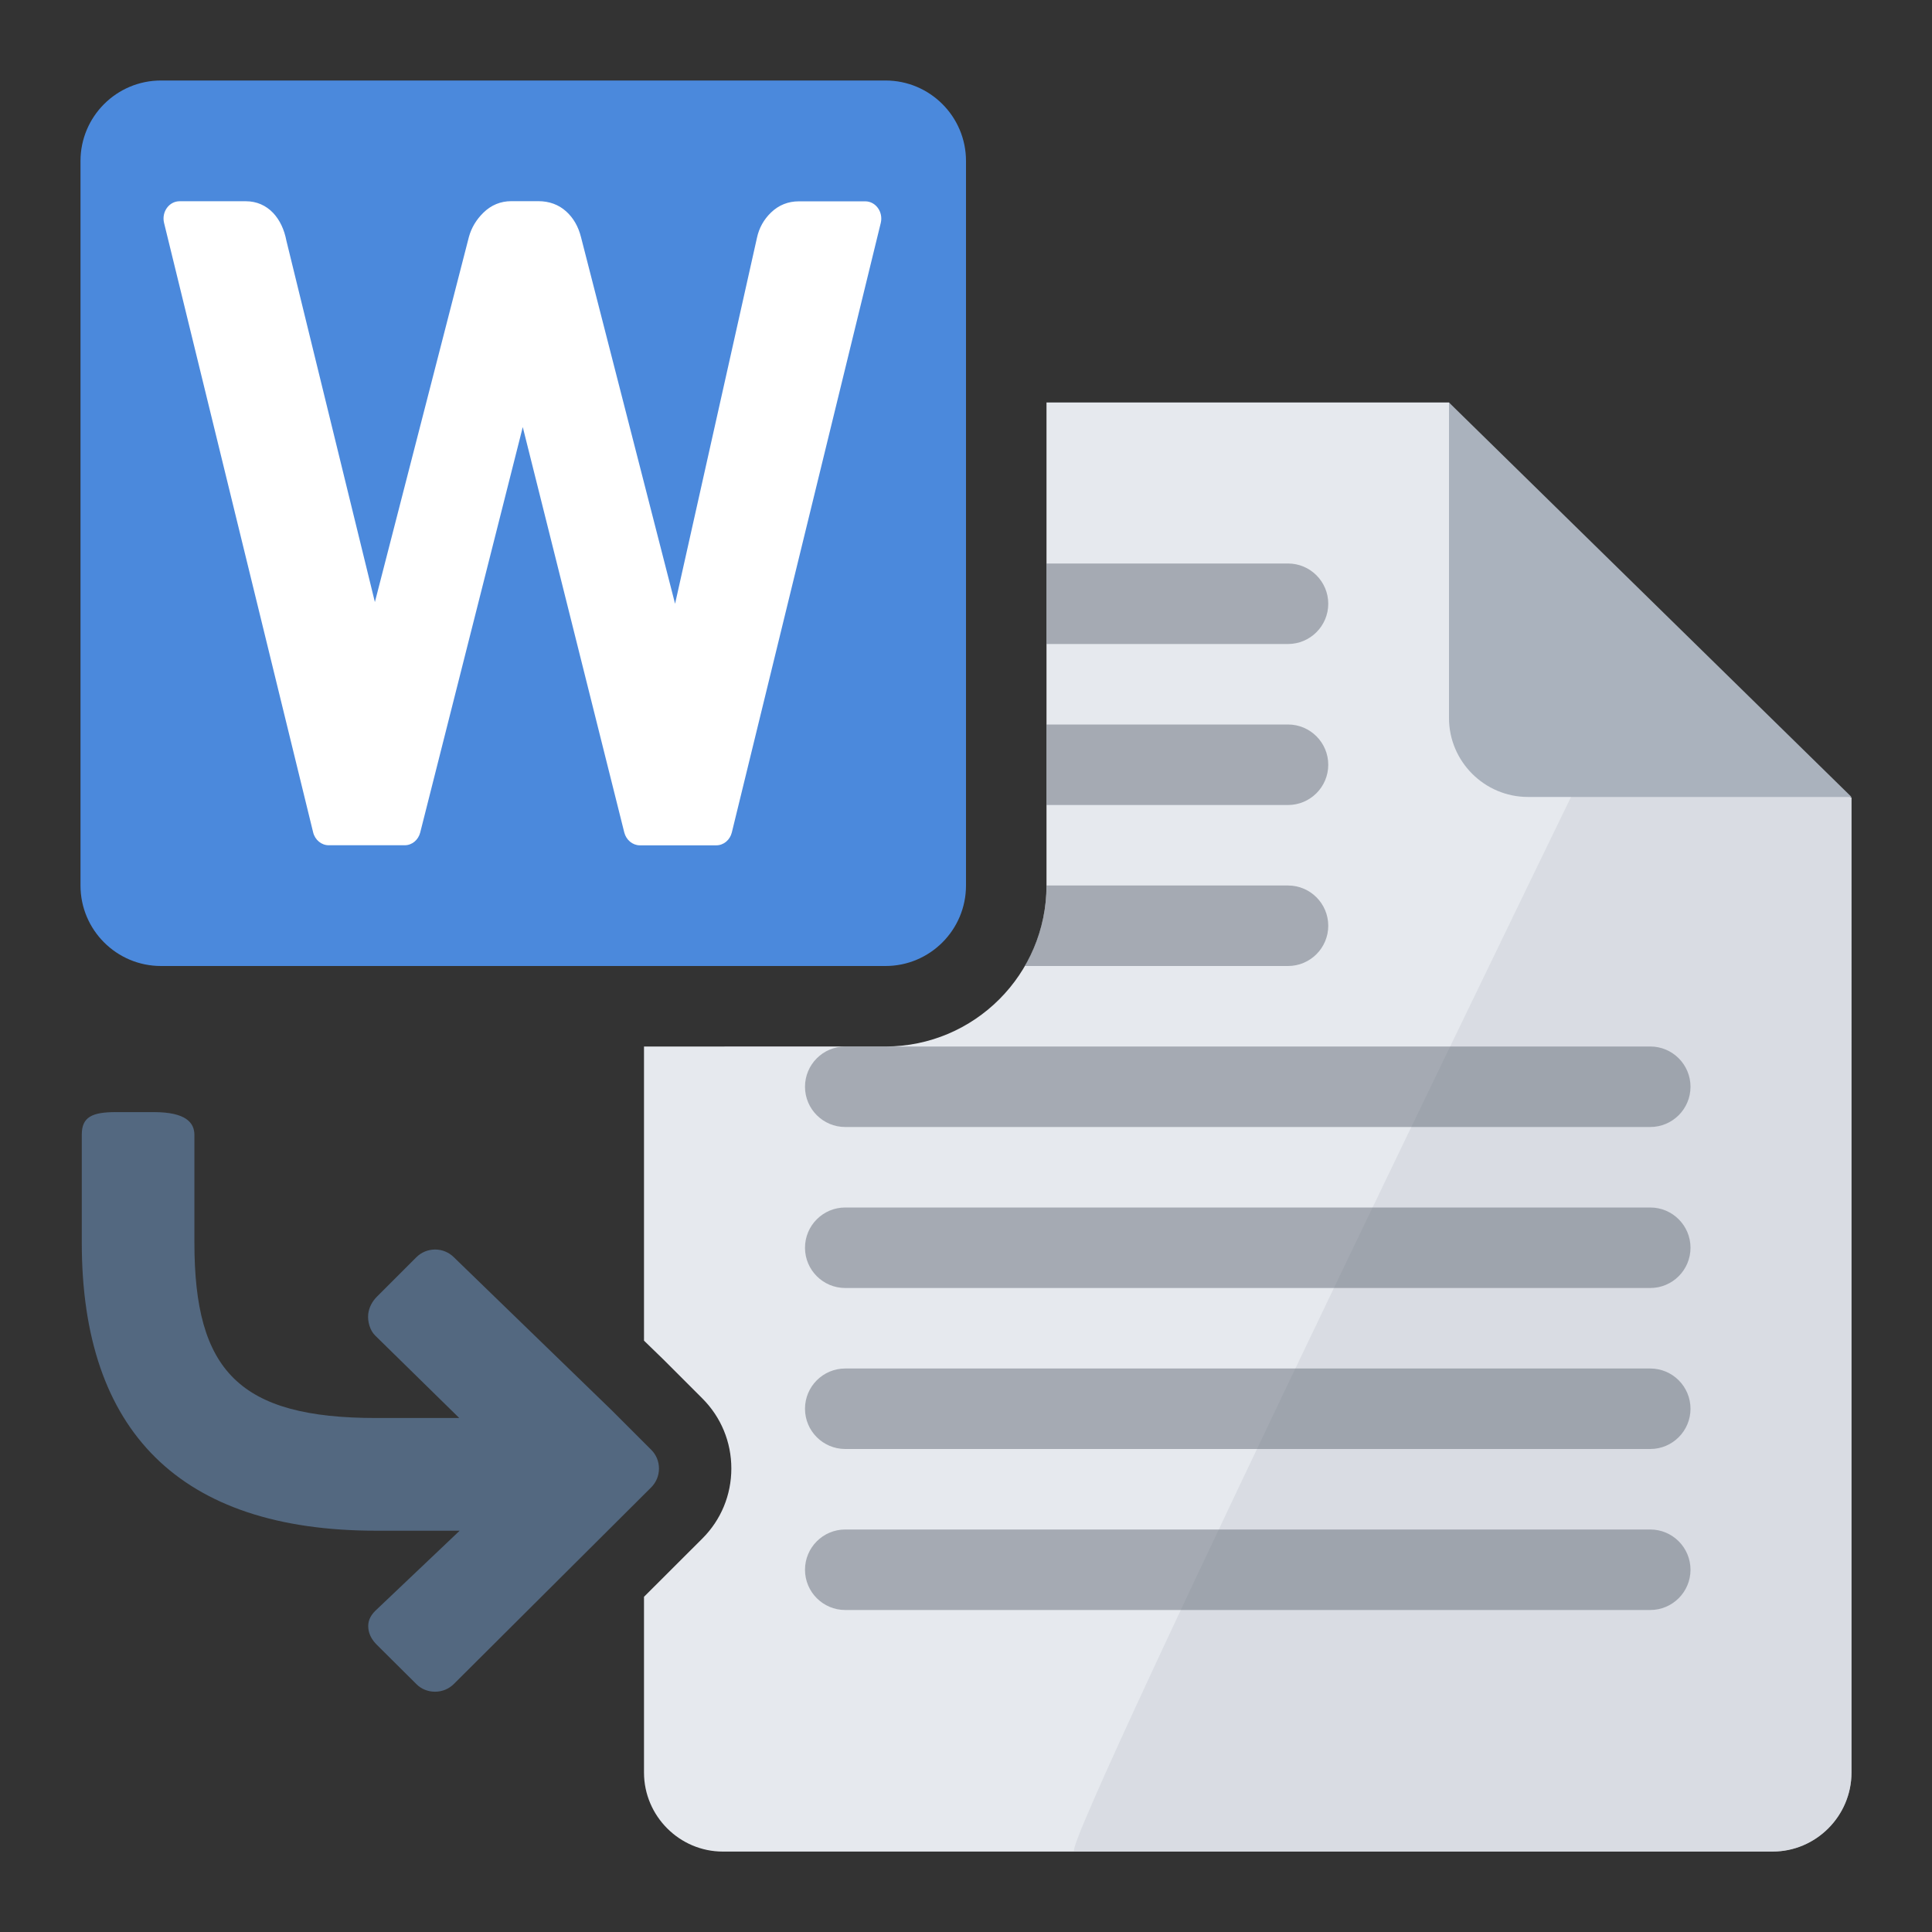
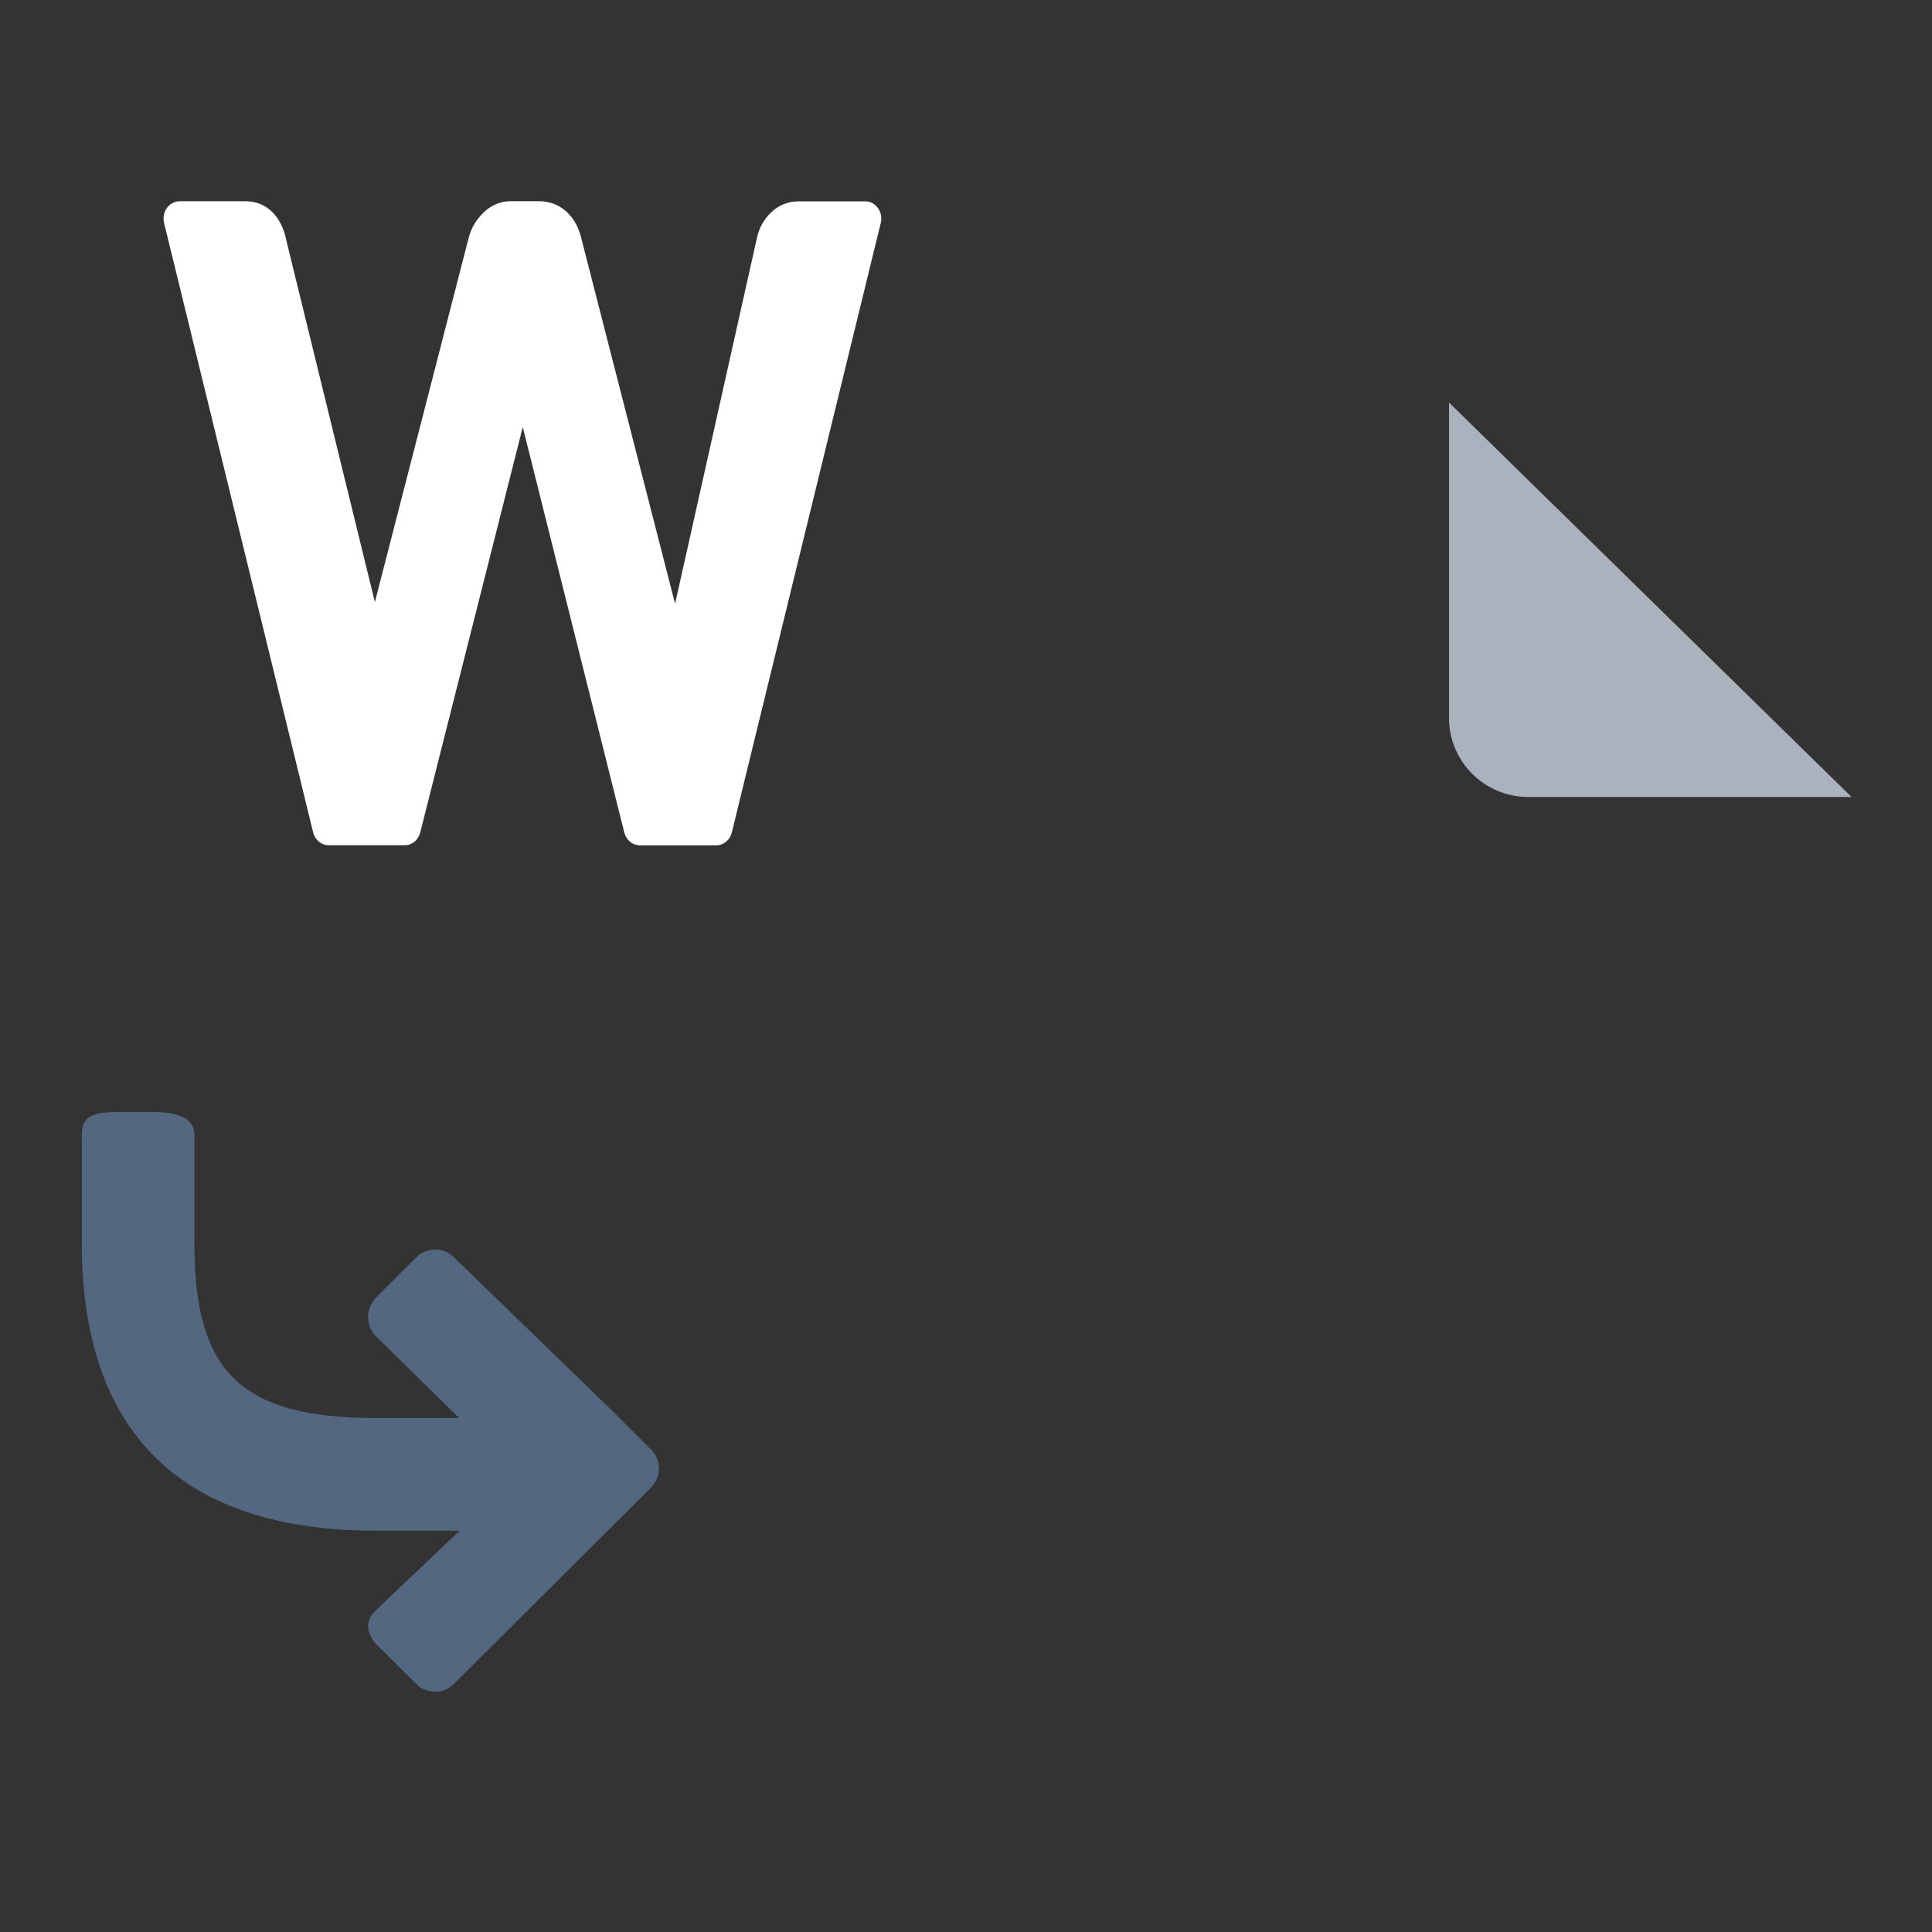
<svg xmlns="http://www.w3.org/2000/svg" enable-background="new 0 0 24 24" id="Layer_1" version="1.1" viewBox="0 0 24 24" xml:space="preserve">
  <rect x="0" y="0" width="24" height="24" fill="#333333" stroke="none" />
  <g id="icon">
-     <path d="M19.633,8.273L18,5h-5v6c0,1.103,-0.897,2,-2,2H8v3.654l0.236,0.229l0.489,0.489c0.232,0.232,0.36,0.541,0.36,0.87c0,0.329,-0.128,0.639,-0.361,0.871L8,19.836v2.183c0,0.54,0.441,0.982,0.98,0.982h13.04c0.539,0,0.98,-0.442,0.98,-0.982V9.909L19.633,8.273z" fill="#E6E9EE" />
-     <path d="M23,22.018V9.909l-2.825,-1.365c0,0,-7.044,14.456,-6.83,14.456h8.675C22.559,23,23,22.558,23,22.018z" fill="#CCD0D9" opacity="0.5" />
    <path d="M18,5v3.92c0,0.539,0.441,0.98,0.98,0.98H23L18,5z" fill="#AAB2BD" />
-     <path d="M16,12h-3.271c0.171,-0.295,0.271,-0.636,0.271,-1h3c0.276,0,0.5,0.224,0.5,0.5S16.276,12,16,12zM16,9h-3v1h3c0.276,0,0.5,-0.224,0.5,-0.5S16.276,9,16,9zM10.5,13c-0.276,0,-0.5,0.224,-0.5,0.5s0.224,0.5,0.5,0.5h10c0.276,0,0.5,-0.224,0.5,-0.5s-0.224,-0.5,-0.5,-0.5h-9.5H10.5zM20.5,19H10.5c-0.276,0,-0.5,0.224,-0.5,0.5s0.224,0.5,0.5,0.5h10c0.276,0,0.5,-0.224,0.5,-0.5S20.776,19,20.5,19zM20.5,15H10.5c-0.276,0,-0.5,0.224,-0.5,0.5s0.224,0.5,0.5,0.5h10c0.276,0,0.5,-0.224,0.5,-0.5S20.776,15,20.5,15zM13,8h3c0.276,0,0.5,-0.224,0.5,-0.5s-0.224,-0.5,-0.5,-0.5h-3V8zM20.5,17H10.5c-0.276,0,-0.5,0.224,-0.5,0.5s0.224,0.5,0.5,0.5h10c0.276,0,0.5,-0.224,0.5,-0.5S20.776,17,20.5,17z" fill="#656D78" opacity="0.5" />
    <path d="M5.405,21.015c0.088,0,0.171,-0.034,0.234,-0.097l2.45,-2.441c0.062,-0.062,0.097,-0.145,0.097,-0.234c0,-0.088,-0.034,-0.172,-0.097,-0.234l-0.489,-0.489l-1.962,-1.902c-0.061,-0.061,-0.144,-0.096,-0.233,-0.096c-0.088,0,-0.171,0.034,-0.234,0.097l-0.489,0.489c-0.061,0.061,-0.1,0.139,-0.108,0.218c-0.009,0.09,0.021,0.199,0.085,0.263l1.046,1.026H4.673c-1.704,0,-2.258,-0.587,-2.258,-2.177v-1.339c0,-0.152,-0.105,-0.284,-0.504,-0.284h-0.472c-0.295,0,-0.423,0.061,-0.423,0.279v1.344c0,2.34,1.217,3.577,3.658,3.577h1.036l-1.049,0.996c-0.065,0.065,-0.095,0.135,-0.085,0.22c0.008,0.075,0.045,0.142,0.108,0.204l0.489,0.486C5.234,20.983,5.317,21.015,5.405,21.015z" fill="#536880" />
-     <path d="M2,1h9c0.552,0,1,0.448,1,1v9c0,0.552,-0.448,1,-1,1H2c-0.552,0,-1,-0.448,-1,-1V2C1,1.448,1.448,1,2,1z" fill="#4B89DC" />
    <path d="M7.755,10.341L6.494,5.305L5.22,10.342c-0.024,0.093,-0.102,0.158,-0.192,0.158h-0.945c-0.09,0,-0.17,-0.066,-0.193,-0.16L2.038,2.769C2.005,2.633,2.1,2.5,2.231,2.5h0.825c0.131,0,0.248,0.051,0.338,0.146c0.082,0.088,0.137,0.204,0.164,0.345l1.099,4.488l1.168,-4.536c0.031,-0.113,0.091,-0.214,0.18,-0.301c0.097,-0.095,0.214,-0.143,0.347,-0.143h0.335c0.136,0,0.253,0.043,0.346,0.127c0.09,0.081,0.152,0.189,0.185,0.322L8.386,7.5l1.017,-4.545c0.026,-0.122,0.085,-0.229,0.176,-0.316c0.096,-0.092,0.212,-0.138,0.346,-0.138h0.823c0.131,0,0.226,0.133,0.193,0.269l-1.85,7.571c-0.023,0.094,-0.102,0.16,-0.193,0.16h-0.951C7.858,10.5,7.779,10.435,7.755,10.341z" fill="#FFFFFF" />
  </g>
</svg>